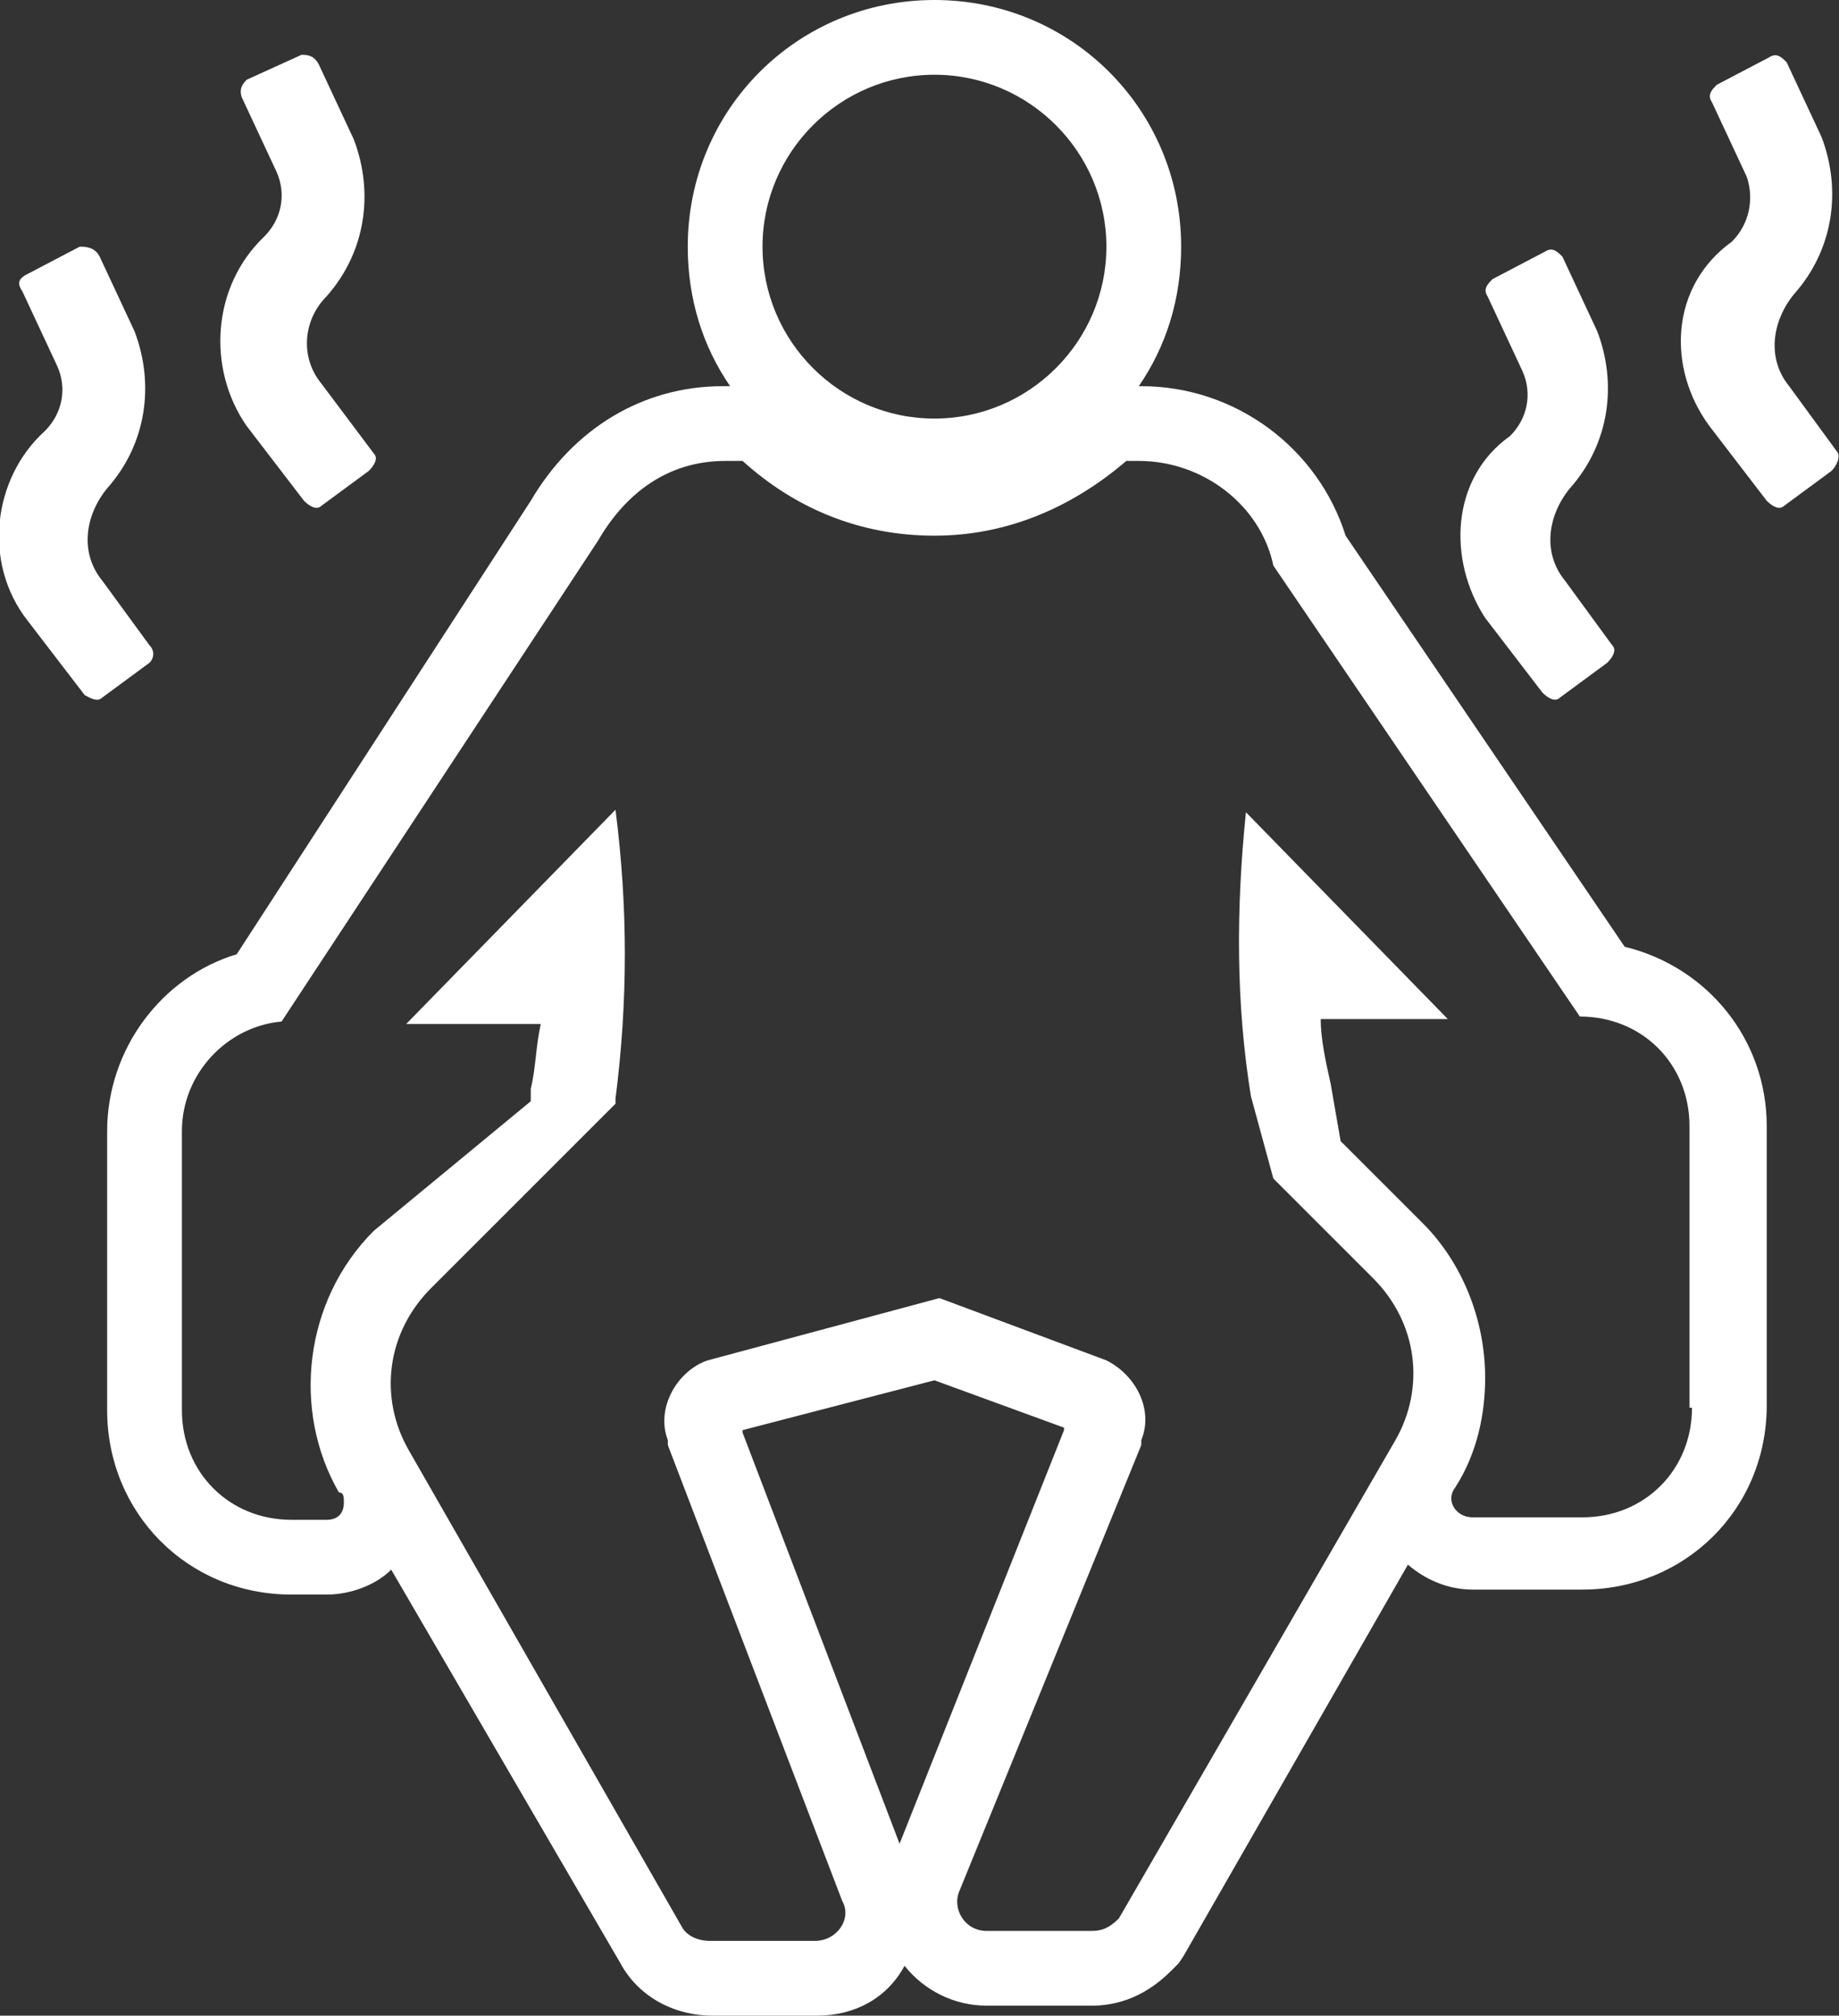
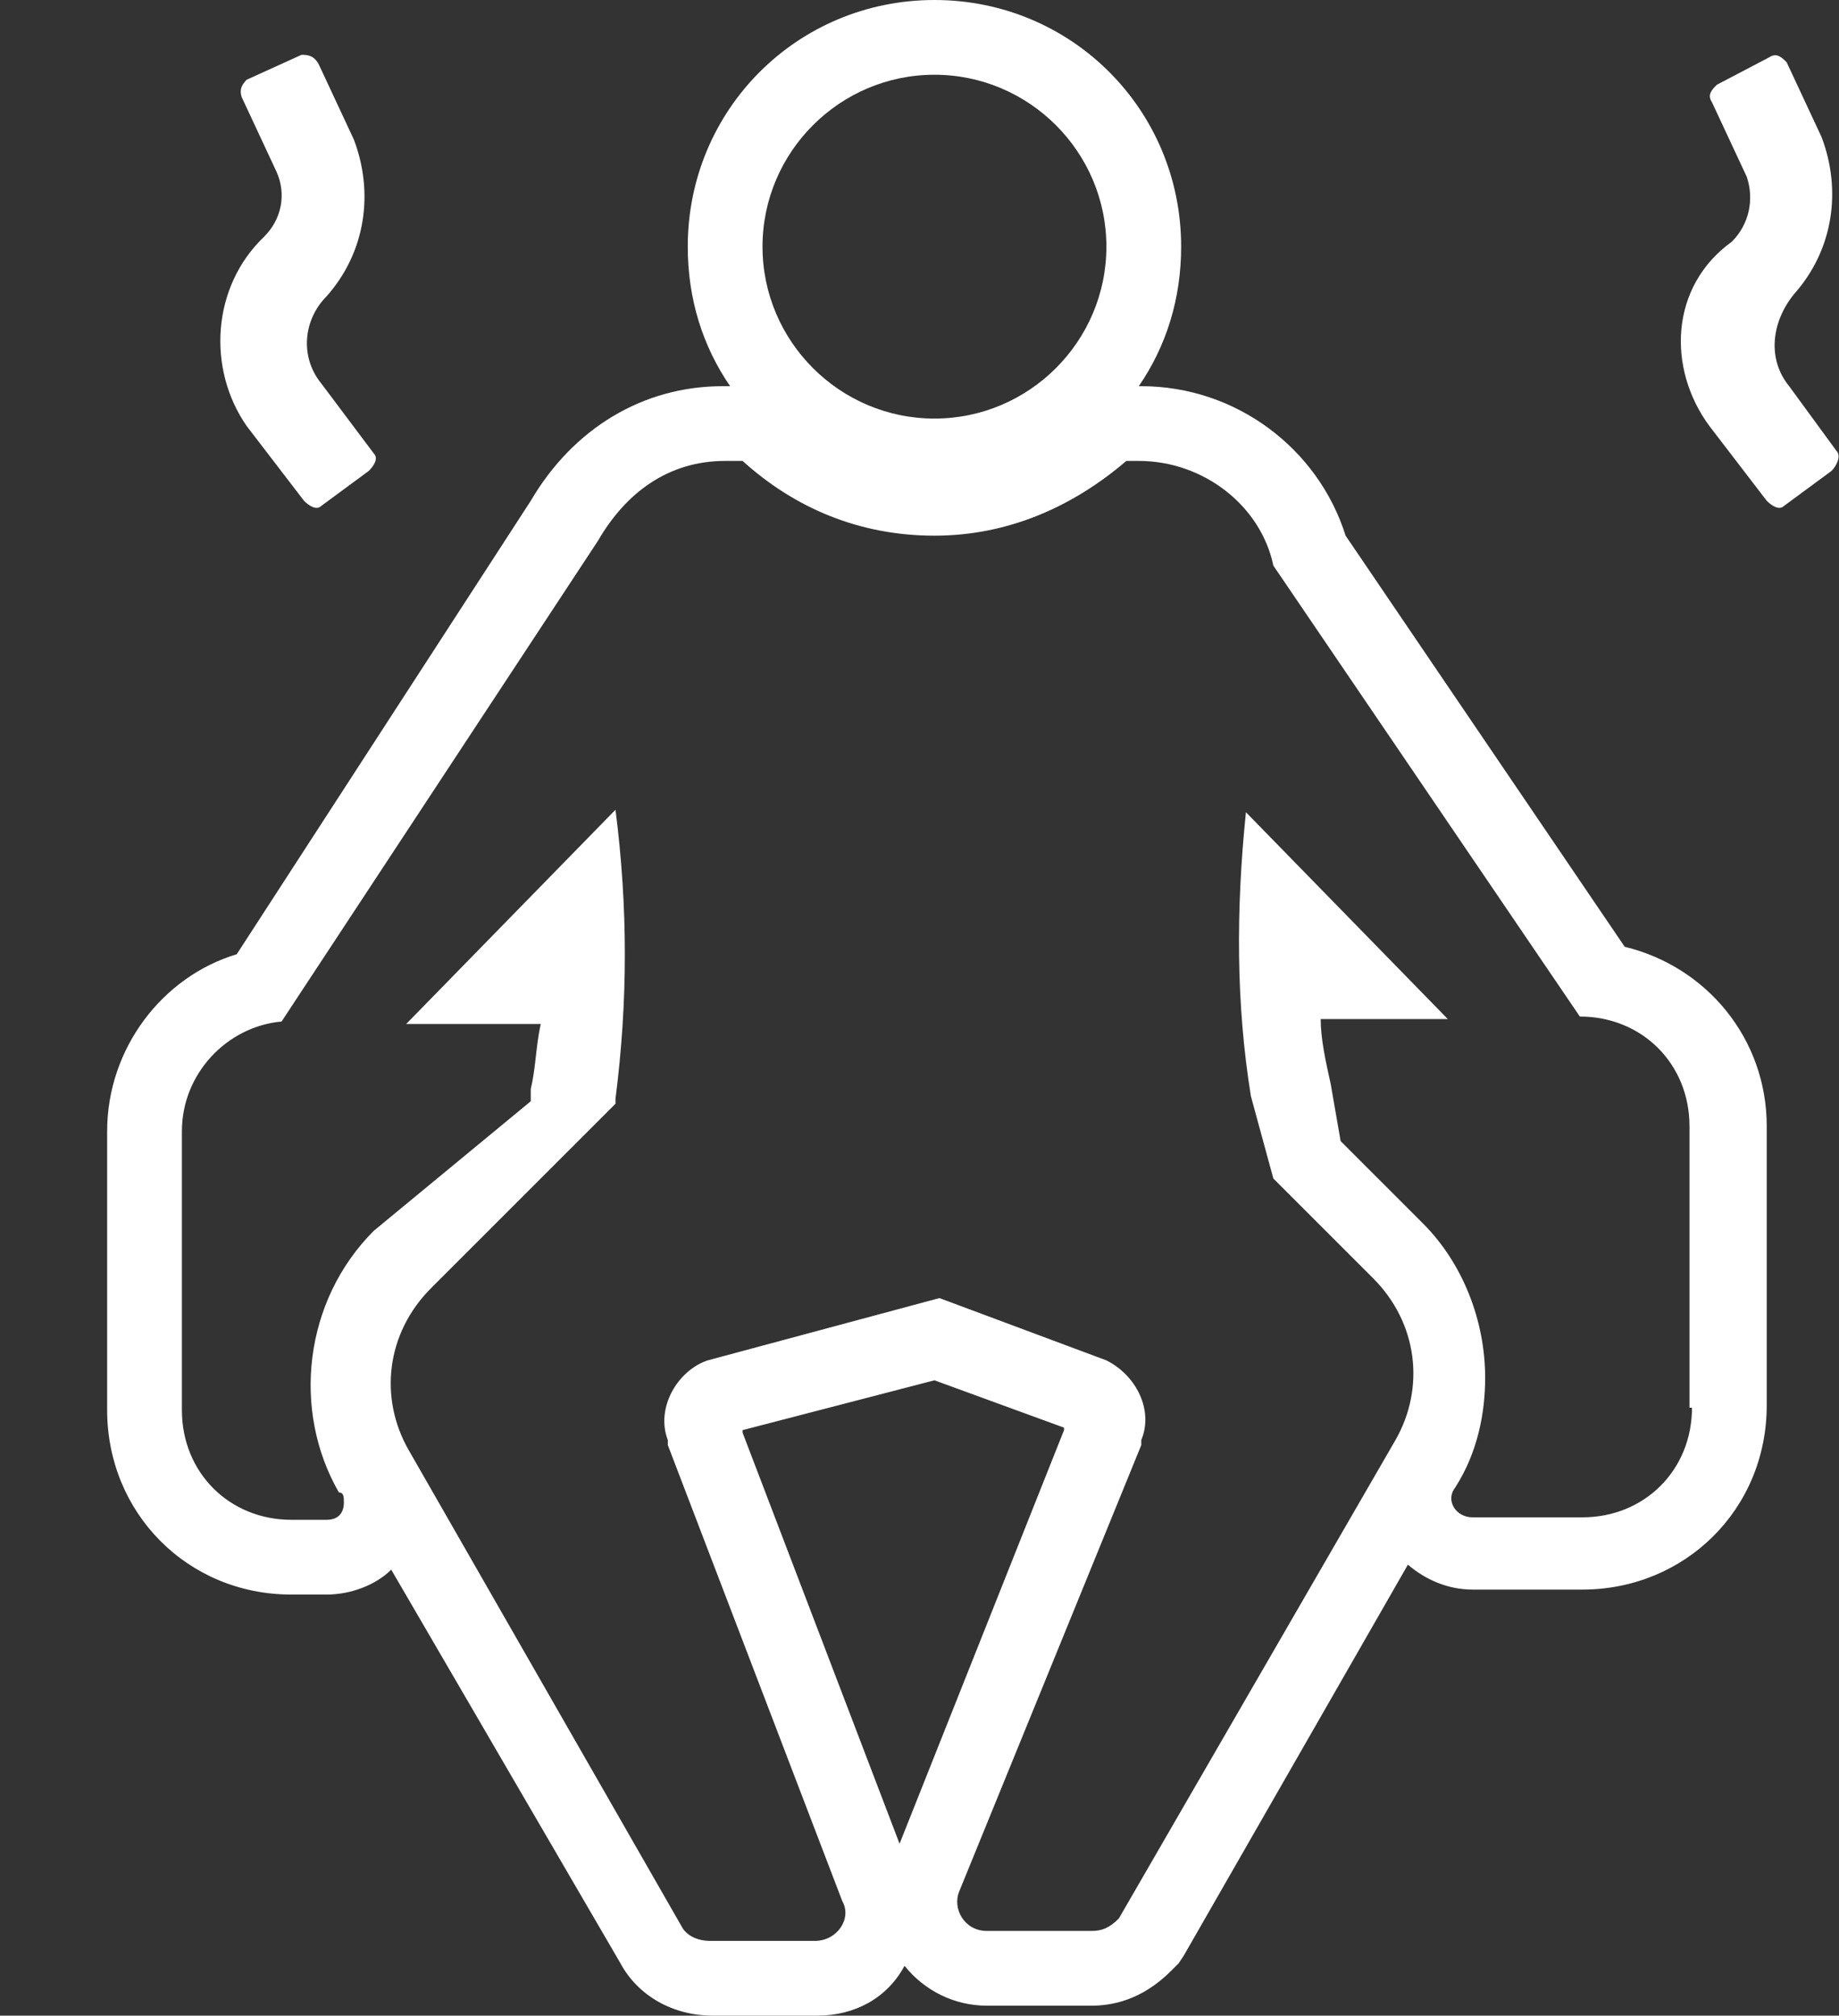
<svg xmlns="http://www.w3.org/2000/svg" version="1.1" id="Warstwa_1" x="0px" y="0px" width="73.8px" height="80.9px" viewBox="0 0 73.8 80.9" style="enable-background:new 0 0 73.8 80.9;" xml:space="preserve">
  <rect x="0" y="0" width="73.8" height="80.9" fill="#333333" stroke="none" />
  <style type="text/css">
	.st0{fill:#FFFFFF;}
</style>
  <g>
    <path class="st0" d="M65.2,38L54,21.5c-1.1-3.5-4.4-6-8.2-6h-0.1c1.1-1.6,1.7-3.5,1.7-5.6C47.4,4.4,43,0,37.5,0   c-5.5,0-9.9,4.4-9.9,9.9c0,2.1,0.6,4,1.7,5.6h-0.3c-3.2,0-6,1.7-7.7,4.6L9.5,38.3c-3,0.9-5.2,3.8-5.2,7.1v11.2   c0,4.1,3.2,7.4,7.4,7.4h1.4c1,0,2-0.4,2.6-1l9.2,15.8c0.7,1.3,2.1,2.1,3.7,2.1h4.2c1.5,0,2.8-0.7,3.5-2c0.8,1,2,1.6,3.3,1.6h4.2   c0.8,0,2-0.2,3.2-1.4l0.3-0.3l0.2-0.3l9-15.7c0.7,0.6,1.6,1,2.6,1h4.4c4.1,0,7.4-3.2,7.4-7.4V45.2C70.9,41.7,68.5,38.8,65.2,38z    M37.5,3c3.8,0,6.9,3.1,6.9,6.9s-3.1,6.9-6.9,6.9s-6.9-3.1-6.9-6.9S33.7,3,37.5,3z M36.1,74l-6.3-16.5v-0.1l7.7-2l5.2,1.9v0.1   L36.1,74z M67.9,56.5c0,2.5-1.9,4.4-4.4,4.4h-4.4c-0.7,0-1.1-0.7-0.7-1.2c0.9-1.4,1.2-3,1.2-4.4c0-2.3-0.9-4.6-2.5-6.2l-3.3-3.3   l-0.4-2.3c-0.2-0.9-0.4-1.8-0.4-2.6h5.1L50,32.6c-0.4,3.9-0.4,7.7,0.2,11.4l0.9,3.3l4,4c1.8,1.8,2.1,4.4,0.9,6.5L44.9,77   c-0.4,0.4-0.7,0.5-1.1,0.5h-4.2c-0.9,0-1.4-0.9-1.1-1.6L45.8,58v-0.2c0.5-1.2-0.2-2.6-1.4-3.2l-6.7-2.5l-9.3,2.5   c-1.2,0.4-2.1,1.9-1.6,3.2c0,0.2,0,0.2,0,0.2l7,18.3c0.4,0.7-0.2,1.6-1.1,1.6h-4.2c-0.5,0-0.9-0.2-1.1-0.5L16.4,58.2   c-1.2-2.1-0.9-4.7,0.9-6.5l7.4-7.4v-0.2c0.5-3.9,0.5-7.7,0-11.6l-8.4,8.6h5.4c-0.2,0.9-0.2,1.8-0.4,2.6v0.5L15,49.4   c-2.8,2.8-3.3,7.2-1.4,10.5c0.2,0,0.2,0.2,0.2,0.4c0,0.4-0.2,0.7-0.7,0.7h-1.4c-2.5,0-4.4-1.9-4.4-4.4V45.4c0-2.3,1.8-4.2,4-4.4   L24,21.7c1.1-1.9,2.8-3.2,5.1-3.2h0.7c2.1,1.9,4.7,3,7.7,3c3,0,5.6-1.2,7.7-3h0.5c2.6,0,4.9,1.8,5.4,4.2l12.3,18.1   c2.5,0,4.4,1.9,4.4,4.4V56.5z" />
    <path class="st0" d="M73.7,18.1l-1.9-2.6c-0.9-1.1-0.7-2.6,0.2-3.7c1.6-1.8,1.9-4.2,1.1-6.3l-1.4-3c-0.2-0.2-0.4-0.4-0.7-0.2   l-2.1,1.1c-0.2,0.2-0.4,0.4-0.2,0.7l1.4,3C70.4,8,70.2,9,69.5,9.7c-2.5,1.8-2.6,5.1-0.9,7.4l2.3,3c0.2,0.2,0.5,0.4,0.7,0.2l1.9-1.4   C73.7,18.7,73.9,18.3,73.7,18.1z" />
-     <path class="st0" d="M59.6,24.8l2.3,3c0.2,0.2,0.5,0.4,0.7,0.2l1.9-1.4c0.2-0.2,0.4-0.5,0.2-0.7l-1.9-2.6c-0.9-1.1-0.7-2.6,0.2-3.7   c1.6-1.8,1.9-4.2,1.1-6.3l-1.4-3c-0.2-0.2-0.4-0.4-0.7-0.2l-2.1,1.1c-0.2,0.2-0.4,0.4-0.2,0.7l1.4,3c0.4,0.9,0.2,1.9-0.5,2.6   C58.2,19.2,58.1,22.5,59.6,24.8z" />
    <path class="st0" d="M9.9,17.1l2.3,3c0.2,0.2,0.5,0.4,0.7,0.2l1.9-1.4c0.2-0.2,0.4-0.5,0.2-0.7l-2.1-2.8c-0.9-1.1-0.7-2.6,0.2-3.5   c1.6-1.8,1.9-4.2,1.1-6.3l-1.4-3c-0.2-0.4-0.5-0.4-0.7-0.4L9.9,3.2C9.7,3.4,9.6,3.6,9.7,3.9l1.4,3c0.4,0.9,0.2,1.9-0.5,2.6   C8.5,11.5,8.3,14.8,9.9,17.1z" />
-     <path class="st0" d="M6,25.9l-1.9-2.6c-0.9-1.1-0.7-2.6,0.2-3.7c1.6-1.8,1.9-4.2,1.1-6.3l-1.4-3C3.8,9.9,3.4,9.9,3.2,9.9l-2.1,1.1   c-0.4,0.2-0.4,0.4-0.2,0.7l1.4,3c0.4,0.9,0.2,1.9-0.5,2.6c-2.1,1.9-2.5,5.3-0.7,7.6l2.3,3C3.6,28,3.9,28.2,4.1,28L6,26.6   C6.2,26.4,6.2,26.1,6,25.9z" />
  </g>
</svg>